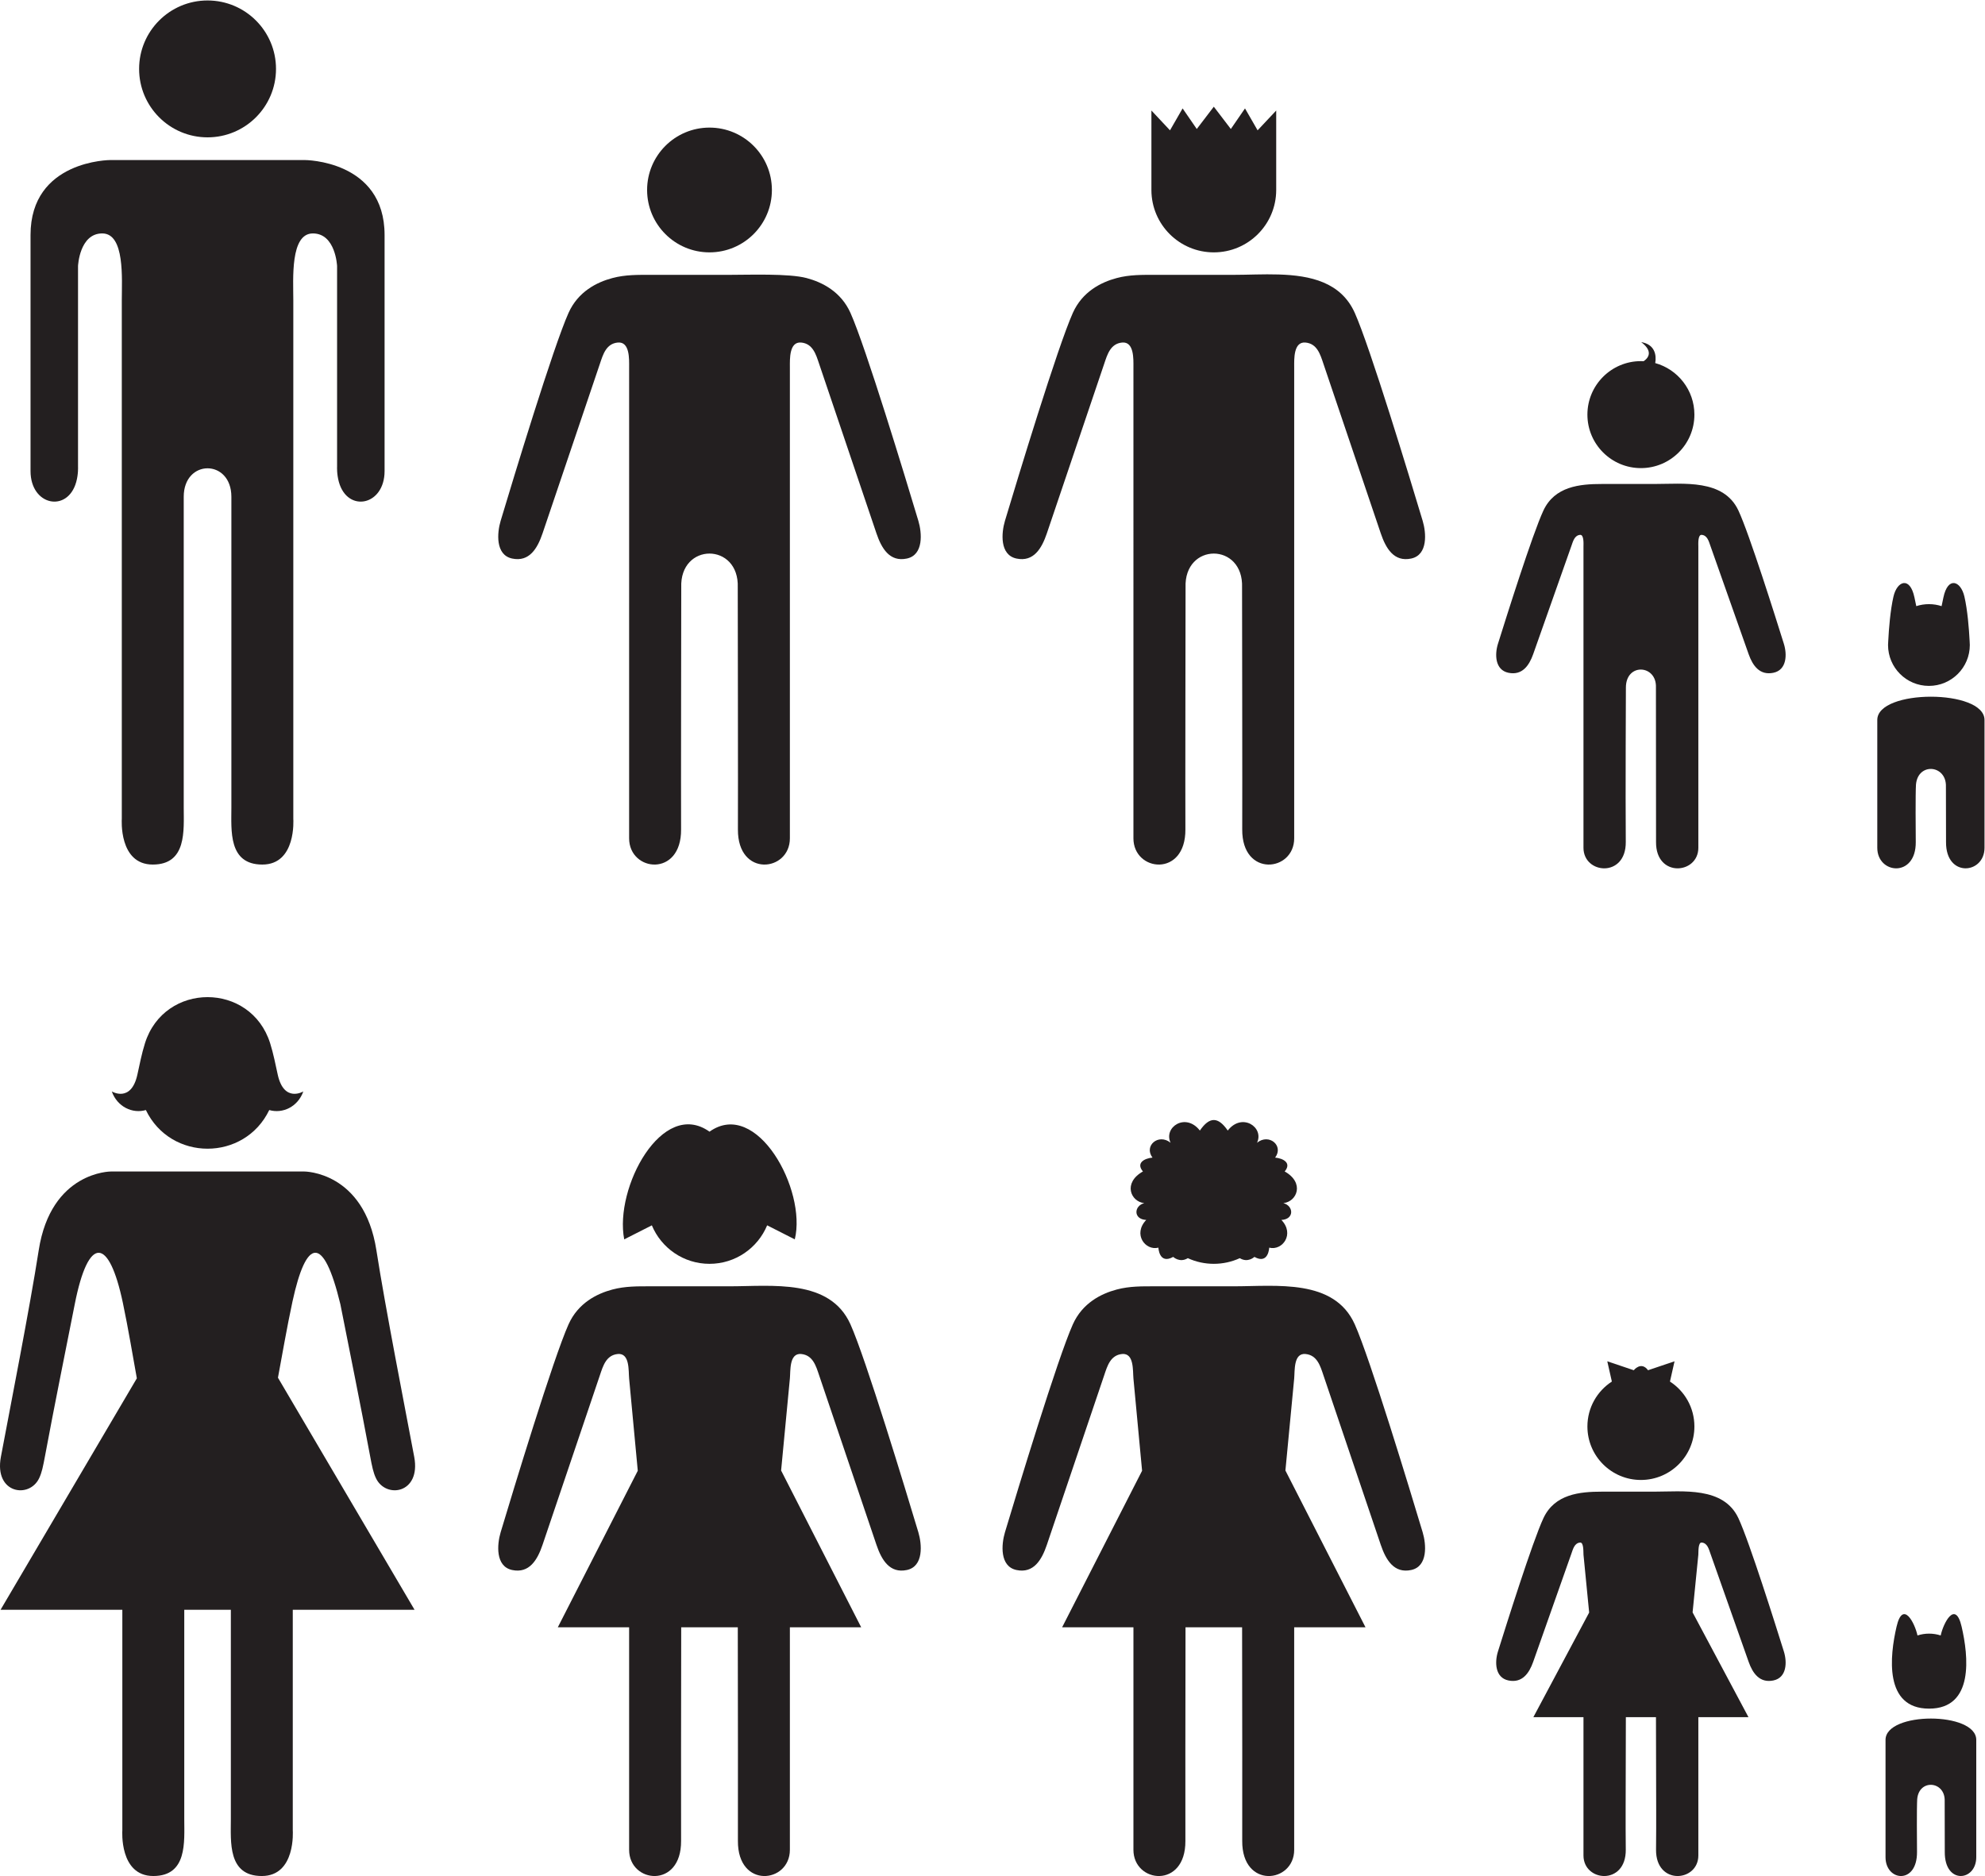
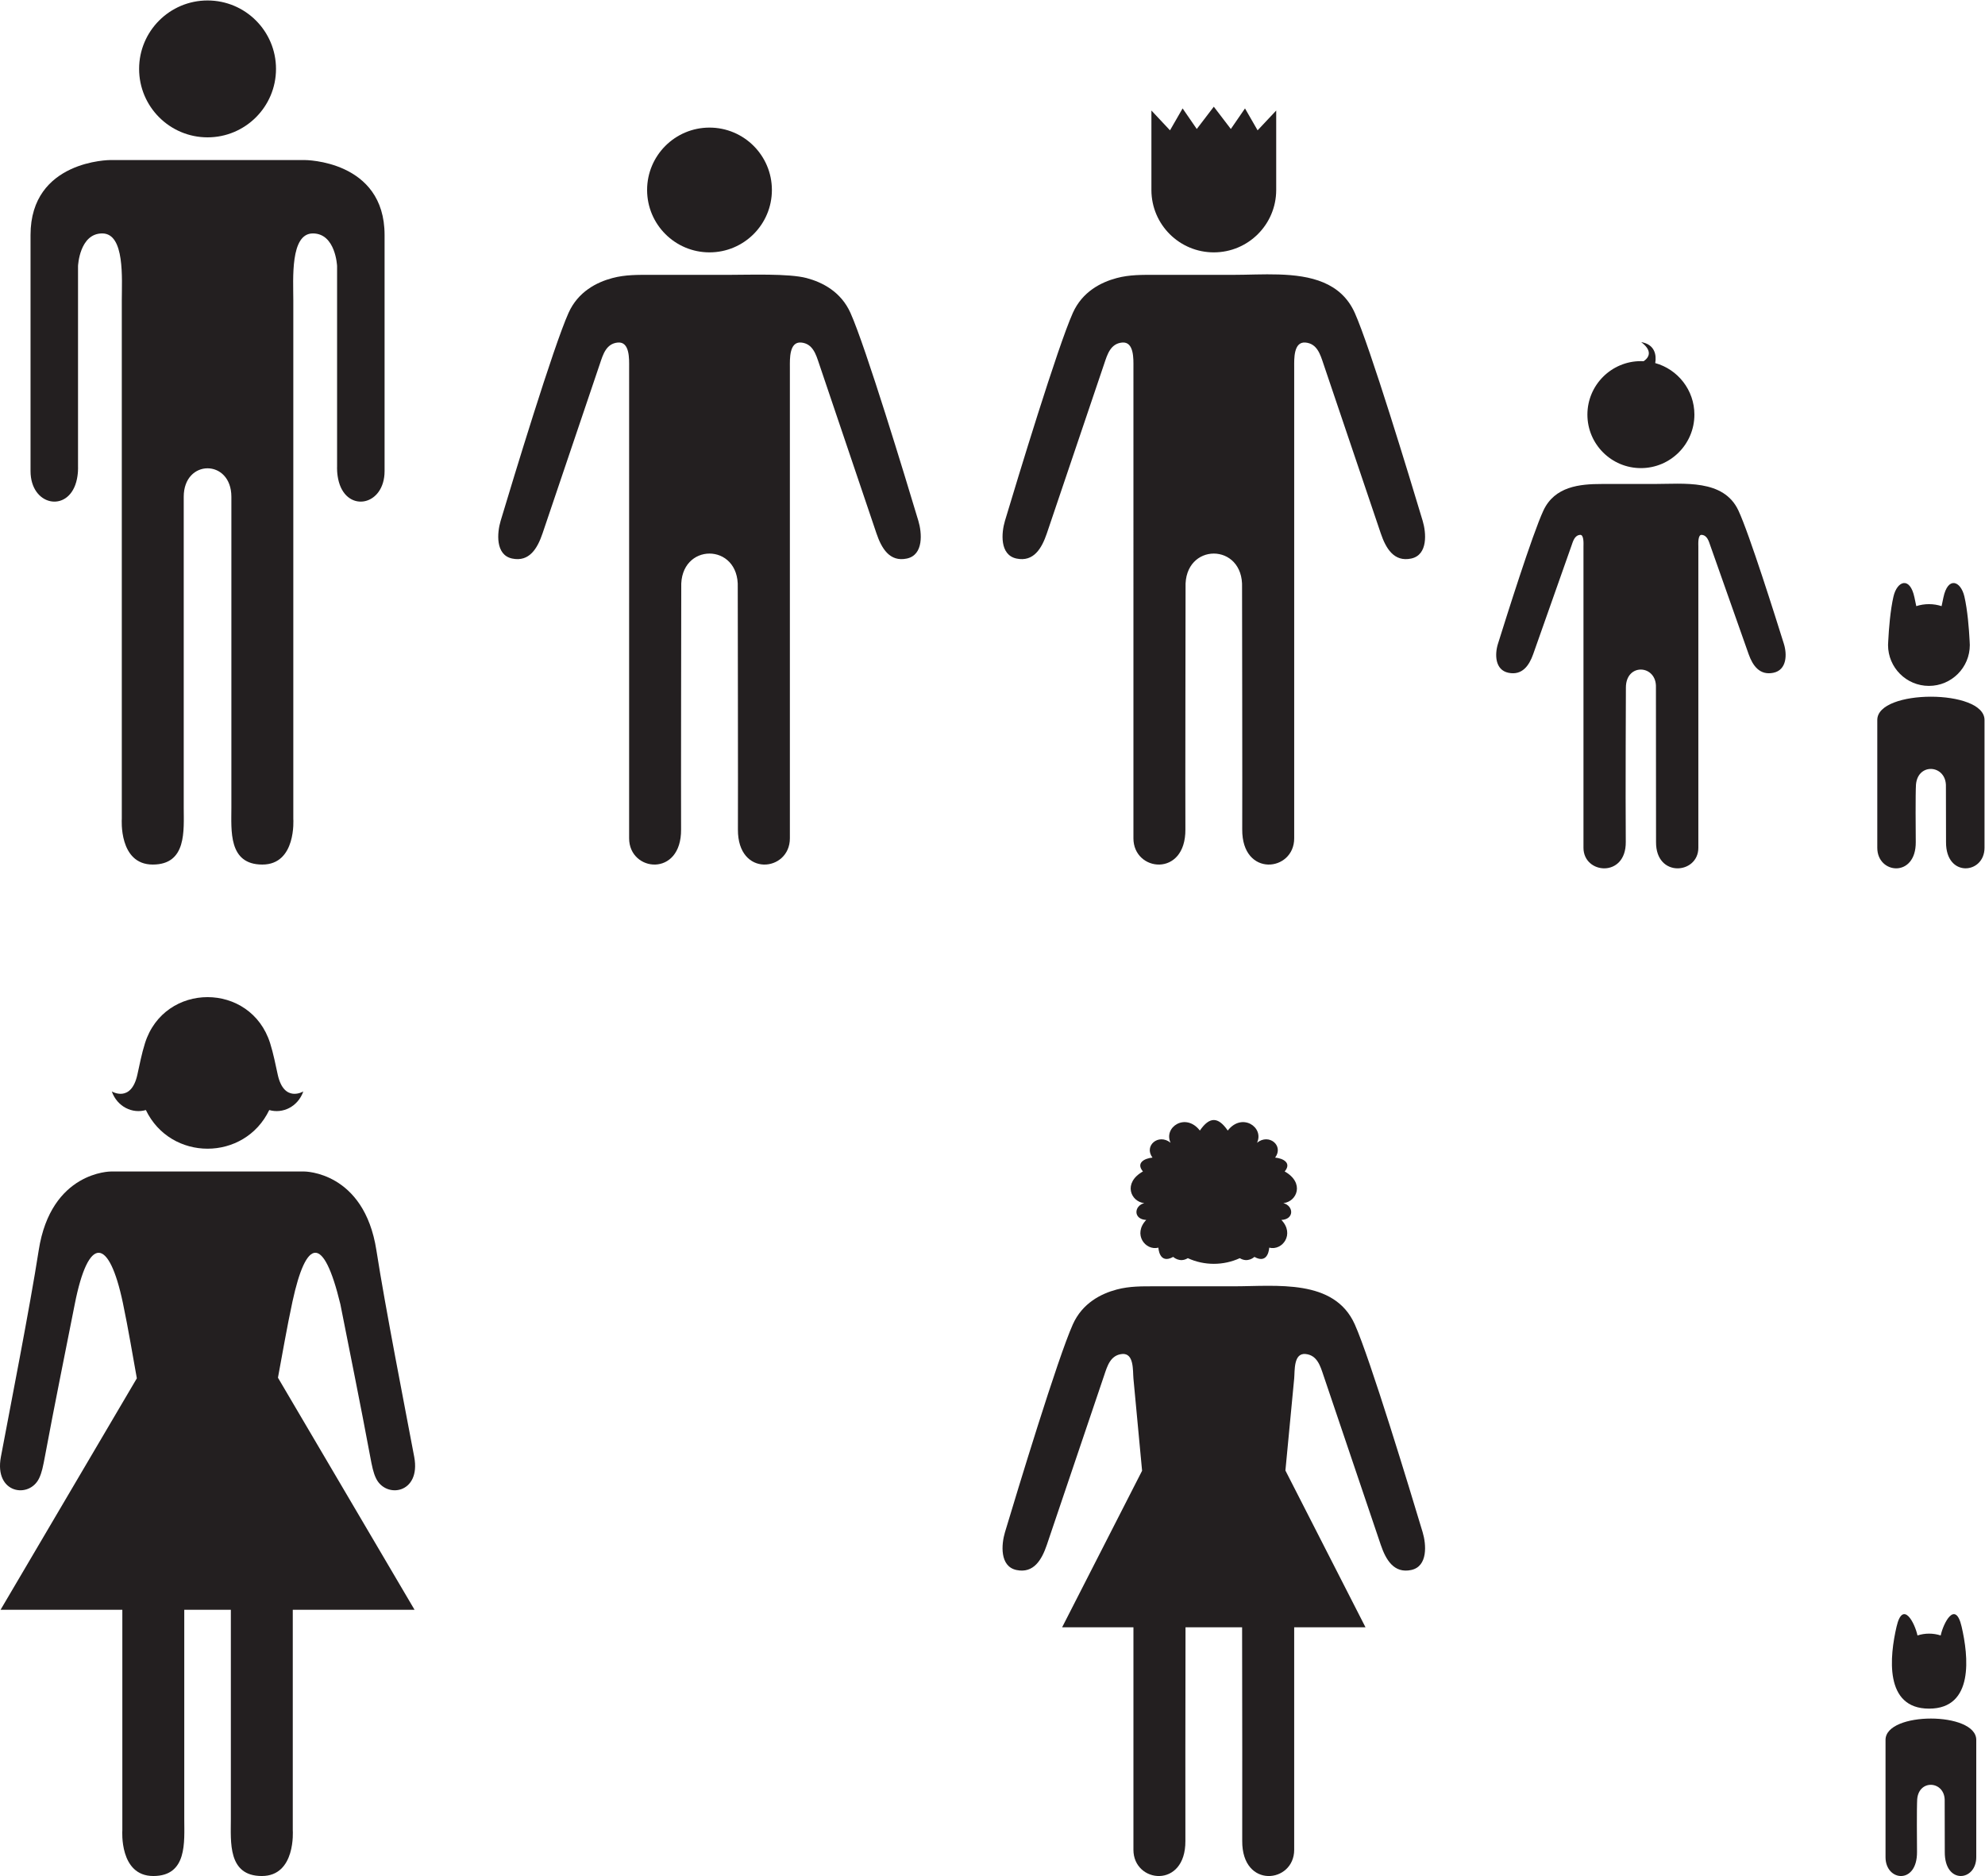
<svg xmlns="http://www.w3.org/2000/svg" viewBox="0 0 635.453 600.64" height="600.64" width="635.453" xml:space="preserve" id="svg2" version="1.1">
  <defs id="defs6" />
  <g transform="matrix(1.333,0,0,-1.333,0,600.64)" id="g10">
    <g transform="scale(0.1)" id="g12">
      <path id="path14" style="fill:#231f20;fill-opacity:1;fill-rule:evenodd;stroke:none" d="m 498.457,4504.8 c 90.773,0 164.379,-73.6 164.379,-164.37 0,-90.77 -73.606,-164.39 -164.379,-164.39 -90.769,0 -164.379,73.62 -164.379,164.39 0,90.77 73.61,164.37 164.379,164.37 z M 441.23,3312.72 c 0,0 0,-691.54 0,-746.33 0,-54.79 7.829,-136.98 -74.367,-136.98 -82.191,0 -74.359,109.58 -74.359,109.58 0,0 0,1194.93 0,1245.81 0,50.88 7.828,160.47 -46.969,160.47 -54.793,0 -58.148,-78.28 -58.148,-78.28 V 3384.8 c 0,0 0.988,-17.53 -4.352,-36.61 -20.785,-74.33 -109.707,-56.98 -109.707,26.31 0,96.01 0,415.09 0,566.99 0,180.05 191.785,180.05 191.785,180.05 155.563,0 311.125,0 466.688,0 0,0 191.785,0 191.785,-180.05 0,-151.9 0,-470.98 0,-566.99 0,-83.29 -88.922,-100.64 -109.707,-26.31 -5.344,19.08 -4.352,36.61 -4.352,36.61 v 482.19 c 0,0 -3.355,78.28 -58.148,78.28 -54.797,0 -46.969,-109.59 -46.969,-160.47 0,-50.88 0,-1245.81 0,-1245.81 0,0 7.824,-109.58 -74.367,-109.58 -82.188,0 -74.359,82.19 -74.359,136.98 0,54.79 0,746.33 0,746.33 -0.008,91.23 -114.45,91.23 -114.454,0 v 0" />
      <path id="path16" style="fill:#231f20;fill-opacity:1;fill-rule:evenodd;stroke:none" d="m 646.625,1839.79 c -59.668,-123.81 -236.664,-123.81 -296.336,0 -32.18,-9.42 -68.668,7.71 -81.828,44.68 0,0 46.266,-27.99 61.402,40.06 5.336,23.99 10.328,50.47 18.321,75.8 46.543,147.54 254.007,147.54 300.55,0 7.996,-25.33 12.981,-51.81 18.317,-75.8 15.137,-68.05 61.402,-40.06 61.402,-40.06 -13.16,-36.97 -49.648,-54.1 -81.828,-44.68 z M 266.402,1692.17 c 0,0 -143.914,0.64 -173.422,-189.22 C 71.371,1363.98 24.164,1124.18 2.133,1006.7 -14.469,918.164 70.574,905.645 94.106,955.664 c 6.304,13.399 9.07,26.582 14.504,55.766 22.477,120.86 47.114,241.34 70.887,361.93 32.762,166.17 82.059,162.36 115.594,3.22 12.848,-60.94 24.437,-130.99 33.543,-181.13 L 1.316,639.453 H 293.793 V 109.609 c 0,0 -7.824,-109.57 74.359,-109.57 82.196,0 74.368,82.188 74.368,136.973 V 639.453 H 554.395 V 137.012 c 0,-54.785 -7.832,-136.973 74.359,-136.973 82.191,0 74.367,109.57 74.367,109.57 V 639.453 H 995.59 L 667.523,1196.91 c 9.395,50 21.516,121.22 34.836,182.74 33,152.46 74.274,162.62 115.059,-6.29 23.773,-120.59 48.41,-241.07 70.887,-361.93 5.433,-29.184 8.199,-42.367 14.504,-55.766 23.531,-50.019 108.571,-37.5 91.964,51.036 -22.023,117.48 -69.23,357.28 -90.835,496.25 -29.52,189.86 -173.426,189.22 -173.426,189.22 -154.699,0 -309.407,0 -464.11,0 v 0" />
      <path id="path18" style="fill:#231f20;fill-opacity:1;fill-rule:evenodd;stroke:none" d="m 1751.11,3845.79 h -187.67 c -31.62,0 -61.55,0.57 -92.74,-7.72 -37.73,-10.01 -82.47,-32.69 -105.31,-83.63 -36.75,-82 -132.59,-397.94 -163.09,-499.54 -8.5,-28.35 -13.18,-81.85 27.68,-90.51 41.3,-8.76 60.83,24.57 73,60.56 l 137.84,407.63 c 7.22,21.38 14.73,48.02 42.91,50.62 29.07,2.68 27.15,-40.27 27.15,-58.84 V 2492.39 c 0,-80.55 125.68,-94.57 124.78,21.45 -0.46,60.91 0.41,580.81 0.41,580.81 -4.18,108.92 139.86,108.92 135.69,0 0,0 0.87,-519.9 0.4,-580.81 -0.89,-116.02 124.78,-102 124.78,-21.45 v 1131.97 c 0,18.57 -1.91,61.52 27.16,58.84 28.17,-2.6 35.69,-29.24 42.91,-50.62 l 137.83,-407.63 c 12.17,-35.99 31.7,-69.32 73,-60.56 40.87,8.66 36.19,62.16 27.68,90.51 -30.5,101.6 -126.33,417.54 -163.09,499.54 -22.84,50.94 -67.57,73.62 -105.3,83.63 -42.68,11.34 -137.63,7.72 -186.02,7.72 z m -47.2,353.67 c 82.74,0 149.84,-67.1 149.84,-149.85 0,-82.73 -67.1,-149.83 -149.84,-149.83 -82.74,0 -149.85,67.1 -149.85,149.83 0,82.75 67.11,149.85 149.85,149.85 v 0" />
      <path id="path20" style="fill:#231f20;fill-opacity:1;fill-rule:evenodd;stroke:none" d="m 2962.23,3845.79 h -187.67 c -31.63,0 -61.56,0.57 -92.75,-7.72 -37.73,-10.01 -82.46,-32.69 -105.31,-83.63 -36.74,-82 -132.58,-397.94 -163.08,-499.54 -8.51,-28.35 -13.19,-81.85 27.69,-90.51 41.28,-8.76 60.82,24.57 72.98,60.56 l 137.84,407.63 c 7.22,21.38 14.74,48.02 42.91,50.62 29.07,2.68 27.15,-40.27 27.15,-58.84 V 2492.39 c 0,-80.55 125.68,-94.57 124.79,21.45 -0.47,60.91 0.41,580.81 0.41,580.81 -4.18,108.92 139.85,108.92 135.68,0 0,0 0.87,-519.9 0.4,-580.81 -0.89,-116.02 124.79,-102 124.79,-21.45 v 1131.97 c 0,18.57 -1.92,61.52 27.15,58.84 28.17,-2.6 35.69,-29.24 42.92,-50.62 l 137.83,-407.63 c 12.17,-35.99 31.68,-69.32 73,-60.56 40.85,8.66 36.18,62.16 27.67,90.51 -30.5,101.6 -126.33,417.54 -163.08,499.54 -33.22,74.08 -106.6,89.86 -182.57,92.23 -37.09,1.16 -74.8,-0.88 -108.75,-0.88 z m 102.63,203.23 h 0.02 v 191.45 l -44.67,-47.56 -30.28,52.63 -34.01,-49.44 -40.9,53.57 -40.9,-53.57 -34.01,49.44 -30.29,-52.63 -44.64,47.56 v -191.45 0 c 0.33,-82.46 67.3,-149.24 149.84,-149.24 82.55,0 149.51,66.78 149.84,149.24 v 0" />
-       <path id="path22" style="fill:#231f20;fill-opacity:1;fill-rule:evenodd;stroke:none" d="m 2068.18,597.461 -192.3,376.543 21.06,220.976 c 1.76,18.5 -1.92,61.52 27.16,58.85 28.17,-2.62 35.69,-29.24 42.91,-50.63 l 137.83,-407.634 c 12.17,-35.976 31.69,-69.316 73,-60.546 40.87,8.652 36.18,62.148 27.68,90.507 -30.5,101.602 -126.34,417.543 -163.09,499.533 -49.43,110.27 -187.85,91.37 -291.32,91.37 h -187.67 c -31.62,0 -61.55,0.54 -92.75,-7.74 -37.73,-10.02 -82.46,-32.69 -105.3,-83.63 -36.75,-81.99 -132.59,-397.931 -163.09,-499.533 -8.51,-28.359 -13.19,-81.855 27.68,-90.507 41.3,-8.77 60.83,24.57 72.99,60.546 l 137.84,407.634 c 7.23,21.39 14.74,48.01 42.91,50.63 29.07,2.67 25.43,-40.37 27.16,-58.85 l 20.77,-221.562 -192.02,-375.957 h 171.25 V 63.027 c 0,-80.566 125.67,-94.59 124.78,21.445 -0.36,47.207 0.08,370.097 0.3,512.988 h 135.9 c 0.21,-142.891 0.66,-465.781 0.29,-512.988 -0.89,-116.035 124.79,-102.012 124.79,-21.445 V 597.461 h 171.24 z m -225.82,965.409 66.37,-33.69 c 29.09,118.61 -91.24,339.43 -204.82,258.65 -113.58,80.78 -228.89,-135.02 -204.82,-258.65 l 66.36,33.67 c 22.53,-54.26 76.04,-92.44 138.46,-92.44 62.41,0 115.92,38.18 138.45,92.46 v 0" />
      <path id="path24" style="fill:#231f20;fill-opacity:1;fill-rule:evenodd;stroke:none" d="m 3279.31,597.461 -192.32,376.543 21.07,220.976 c 1.75,18.5 -1.92,61.52 27.15,58.85 28.17,-2.62 35.69,-29.24 42.92,-50.63 l 137.83,-407.634 c 12.17,-35.976 31.68,-69.316 73,-60.546 40.85,8.652 36.18,62.148 27.67,90.507 -30.5,101.602 -126.33,417.543 -163.08,499.533 -49.44,110.27 -187.86,91.37 -291.32,91.37 h -187.67 c -31.63,0 -61.56,0.54 -92.75,-7.74 -37.73,-10.02 -82.46,-32.69 -105.31,-83.63 -36.74,-81.99 -132.58,-397.931 -163.08,-499.533 -8.51,-28.359 -13.19,-81.855 27.69,-90.507 41.28,-8.77 60.82,24.57 72.98,60.546 l 137.84,407.634 c 7.22,21.39 14.74,48.01 42.91,50.63 29.07,2.67 25.43,-40.37 27.15,-58.85 l 20.78,-221.562 -192.02,-375.957 h 171.24 V 63.027 c 0,-80.566 125.68,-94.59 124.79,21.445 -0.36,47.207 0.08,370.097 0.3,512.988 h 135.9 c 0.21,-142.891 0.65,-465.781 0.29,-512.988 -0.89,-116.035 124.79,-102.012 124.79,-21.445 V 597.461 h 171.25 z M 2881.55,1790.53 c -34.26,44.02 -87.88,7.93 -70.34,-29.32 -28.69,23.24 -64.88,-7.01 -43.46,-35.66 -19.23,-1.8 -40.25,-12.74 -22.93,-33.28 -48.55,-27.29 -29.54,-72.66 3.17,-76.06 -24.99,-6.56 -26.64,-38.96 4.74,-40.41 -32.63,-33.94 -2.42,-74.57 29.24,-66.56 0,0 1.58,-41.19 35.57,-22.19 0,0 15.57,-15.04 35.06,-3.05 39.5,-18.14 85.35,-18.14 124.85,0 19.48,-11.99 35.06,3.05 35.06,3.05 33.99,-19 35.56,22.19 35.56,22.19 31.66,-8.01 61.88,32.62 29.25,66.56 31.38,1.45 29.73,33.85 4.74,40.41 32.71,3.4 51.72,48.77 3.17,76.06 17.32,20.54 -3.7,31.48 -22.93,33.28 21.42,28.65 -14.76,58.9 -43.47,35.66 17.55,37.25 -36.06,73.36 -70.33,29.32 -23.12,33.69 -43.83,33.69 -66.95,0 v 0" />
      <path id="path26" style="fill:#231f20;fill-opacity:1;fill-rule:evenodd;stroke:none" d="m 3940.74,3638.55 c 2.23,0 4.44,-0.06 6.64,-0.17 14.23,9.73 20.84,25.76 -6,45.83 32.71,-5.3 37.18,-30.85 33.76,-50.33 54.25,-15.05 94.07,-64.78 94.07,-123.8 0,-70.94 -57.53,-128.47 -128.47,-128.47 -70.93,0 -128.47,57.53 -128.47,128.47 0,70.94 57.54,128.47 128.47,128.47 z m 31.49,-295.07 c 71.24,0 167.07,12.32 202.63,-63.65 26.4,-56.44 89.98,-258.88 109.21,-320.29 7.98,-25.45 7.24,-62.94 -25.39,-69.56 -32.72,-6.66 -49.52,17.28 -59.17,44.63 l -91.93,260.43 c -3.78,10.71 -7.35,25.05 -20.78,26.23 -9.79,0.87 -8.13,-22.83 -8.13,-28.43 v -723.19 c 0,-63.59 -102.28,-72.56 -101.59,13.77 l -0.26,371.37 c 2.14,54.79 -72.14,59.78 -72.14,-0.38 0,-0.07 -1.21,-254.31 -0.28,-370.99 0.7,-86.33 -101.59,-77.36 -101.59,-13.77 v 723.19 c 0,5.6 1.66,29.3 -8.12,28.43 -13.44,-1.18 -16.99,-15.52 -20.77,-26.23 l -91.94,-260.43 c -9.66,-27.35 -26.45,-51.29 -59.18,-44.63 -32.62,6.62 -33.36,44.11 -25.39,69.56 19.24,61.39 82.84,263.88 109.23,320.29 27.12,57.95 87.27,63.65 140.41,63.65 h 125.18 v 0" />
-       <path id="path28" style="fill:#231f20;fill-opacity:1;fill-rule:evenodd;stroke:none" d="M 4078.67,381.621 V 49.355 c 0,-63.574 -102.28,-72.539 -101.59,13.789 0.72,89.394 0.26,54.609 -0.18,318.476 h -72.31 c -0.43,-263.867 -0.91,-229.082 -0.19,-318.476 0.7,-86.328 -101.59,-77.363 -101.59,-13.789 V 381.621 h -120.33 l 133.97,251.25 -13.59,138.789 c -0.52,5.391 1.06,30.156 -8.17,29.336 -13.44,-1.191 -16.99,-15.527 -20.77,-26.25 l -91.94,-260.43 c -9.66,-27.343 -26.45,-51.269 -59.17,-44.628 -32.63,6.621 -33.37,44.101 -25.4,69.57 19.23,61.347 82.86,263.926 109.23,320.293 27.12,57.929 87.27,63.652 140.41,63.652 h 125.18 c 69.32,0 166.92,12.637 202.63,-63.652 26.4,-56.446 89.98,-258.887 109.21,-320.293 7.98,-25.469 7.24,-62.949 -25.39,-69.57 -32.72,-6.641 -49.52,17.285 -59.17,44.628 l -91.93,260.43 c -3.78,10.723 -7.35,25.059 -20.78,26.25 -9.22,0.82 -7.63,-23.965 -8.17,-29.355 l -13.77,-138.418 134.16,-251.602 h -120.35 z m -207.7,806.019 -10.98,48.67 63.62,-21.47 c 0,0 17.63,22.48 34.27,0 l 63.62,21.47 -10.98,-48.67 c 35.32,-22.89 58.69,-62.66 58.69,-107.87 0,-70.94 -57.53,-128.481 -128.47,-128.481 -70.93,0 -128.47,57.541 -128.47,128.481 0,45.21 23.38,84.96 58.7,107.87 v 0" />
      <path id="path30" style="fill:#231f20;fill-opacity:1;fill-rule:evenodd;stroke:none" d="m 4765.91,2776.7 v -307.05 c 0,-63.46 -93.11,-72.56 -92.41,13.77 l -0.27,132.7 c 2.14,54.8 -72.14,59.79 -72.14,-0.38 0,-0.06 -1.21,-15.64 -0.28,-132.32 0.71,-86.33 -92.4,-77.36 -92.4,-13.77 v 307.05 c 0,74.47 257.5,74.46 257.5,0 z m -103.09,273.38 4.39,20.84 c 10.87,51.65 41.67,39.8 50.38,2.26 7.54,-32.5 11.09,-77.3 12.61,-107.42 0.27,-2.98 0.42,-6.01 0.42,-9.06 0,-54.22 -43.97,-98.18 -98.18,-98.18 -54.22,0 -98.19,43.96 -98.19,98.18 0,3.05 0.16,6.08 0.43,9.06 1.51,30.12 5.07,74.92 12.61,107.42 8.71,37.54 39.51,49.39 50.38,-2.26 l 4.38,-20.84 c 9.57,3.11 19.78,4.8 30.39,4.8 10.61,0 20.81,-1.69 30.38,-4.8 v 0" />
      <path id="path32" style="fill:#231f20;fill-opacity:1;fill-rule:evenodd;stroke:none" d="M 4746.11,326.992 V 45.293 c 0,-58.223 -76.25,-66.562 -75.61,12.637 l -0.23,121.738 c 1.95,50.273 -66.21,54.863 -66.21,-0.352 0,-0.058 -1.1,-14.336 -0.24,-121.386 0.63,-79.199 -75.61,-70.977 -75.61,-12.637 v 281.699 c 0,68.321 217.9,68.321 217.9,0 z m -85.41,250.821 c 6.16,29.218 35.11,86.464 50.25,21.191 16.28,-70.195 30.61,-196.953 -78.13,-196.953 -108.73,0 -94.39,126.758 -78.12,196.953 15.14,65.273 44.1,8.027 50.25,-21.191 18.02,5.859 37.74,5.859 55.75,0 v 0" />
    </g>
  </g>
</svg>